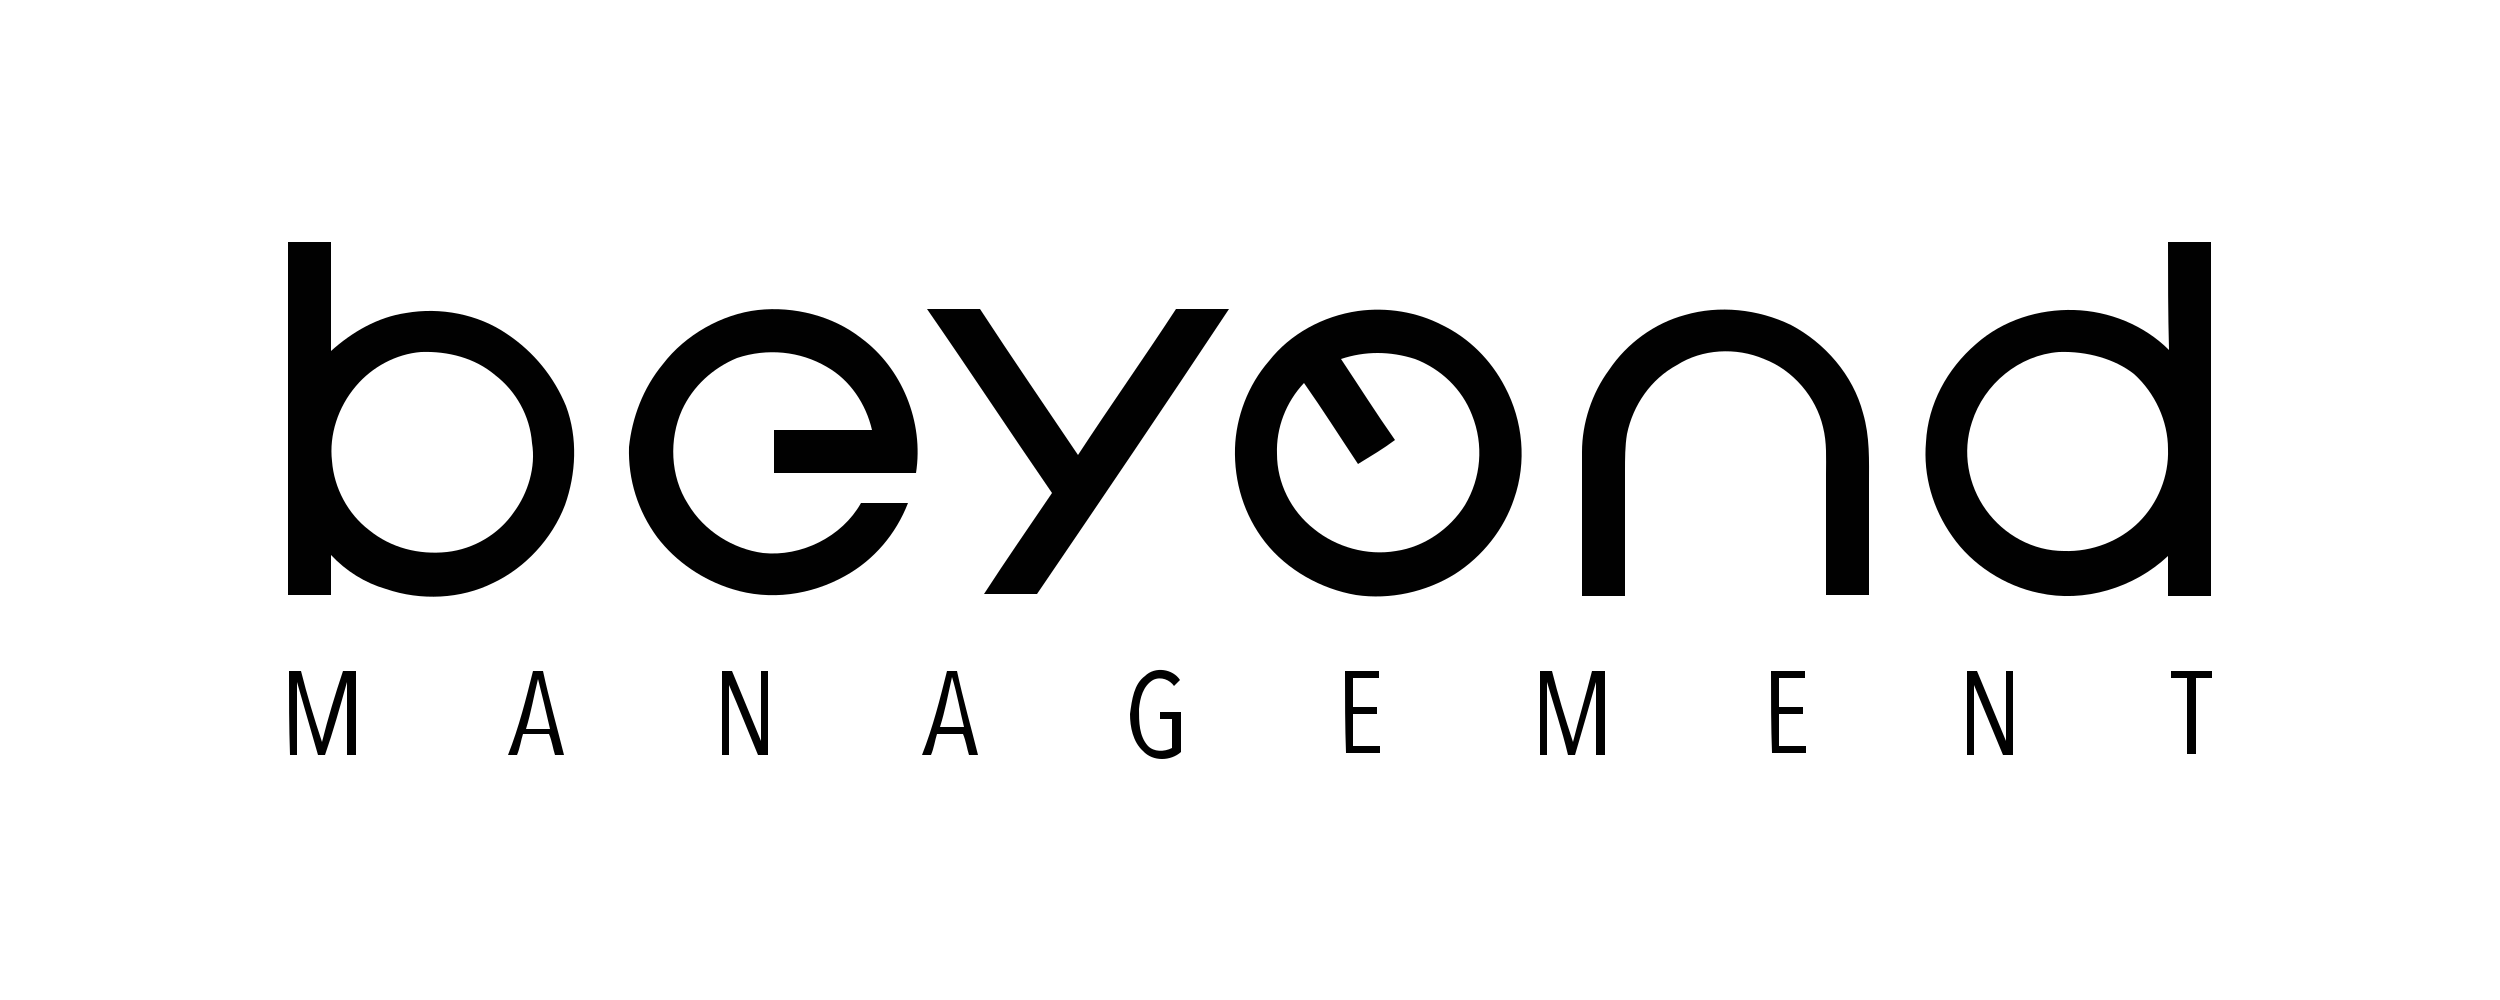
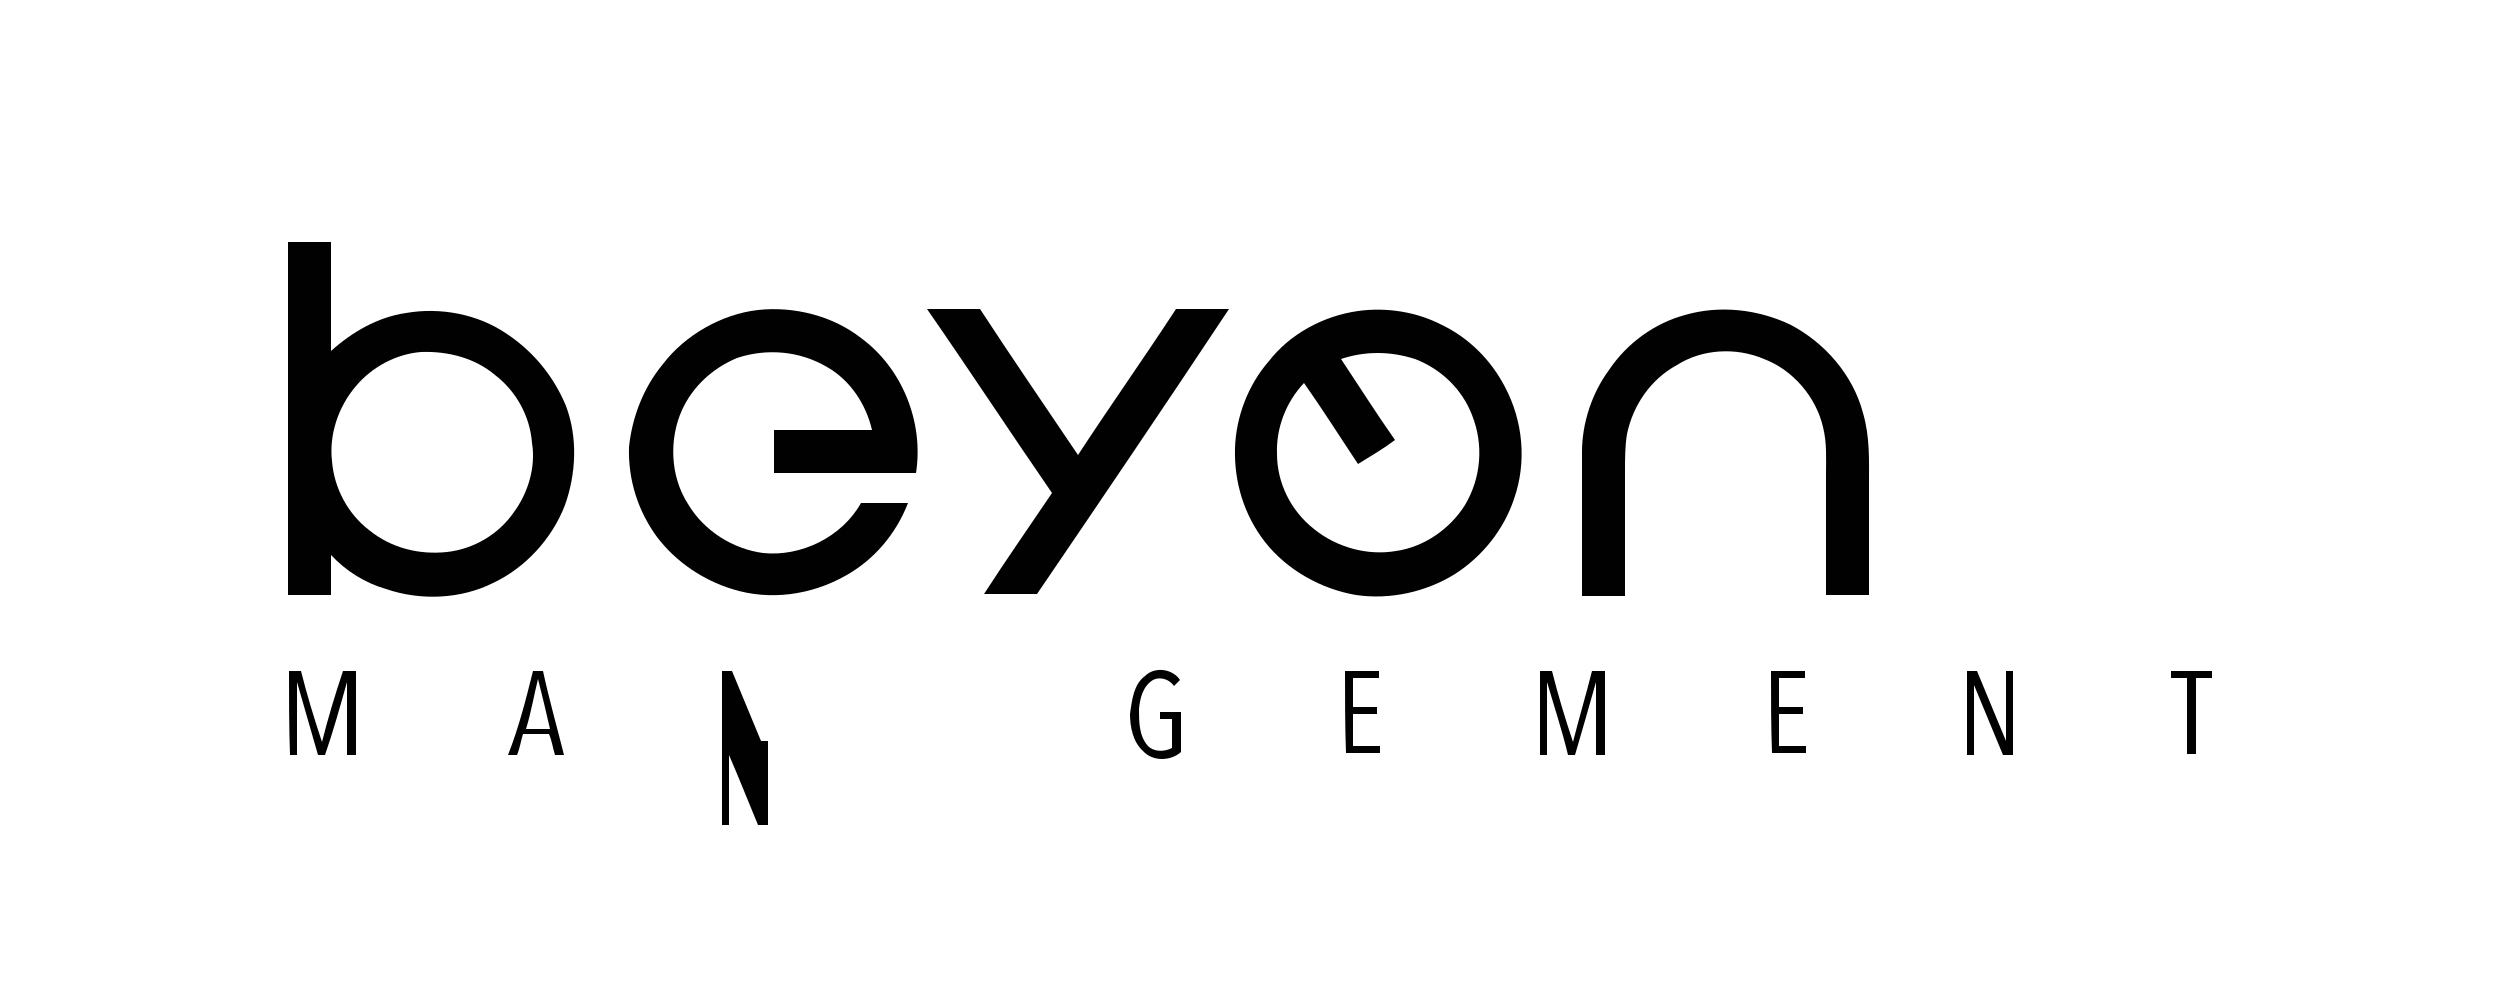
<svg xmlns="http://www.w3.org/2000/svg" id="Layer_1" x="0px" y="0px" viewBox="0 0 250 100" style="enable-background:new 0 0 250 100;" xml:space="preserve">
  <style type="text/css">	.st0{fill:#010101;}</style>
  <g>
    <g>
      <path class="st0" d="M28.8,24.2c1.4,0,2.9,0,4.3,0c0,3.7,0,7.2,0,10.9c2.1-1.9,4.7-3.4,7.5-3.8c3.4-0.6,7.2,0.1,10.1,2.1    c2.7,1.8,4.7,4.3,5.9,7.2c1.2,3.2,1,6.8-0.1,9.9c-1.3,3.4-4,6.3-7.2,7.8c-3.2,1.6-7.2,1.8-10.7,0.6c-2.1-0.6-4-1.8-5.5-3.4    c0,1.3,0,2.7,0,4c-1.4,0-2.9,0-4.3,0C28.8,47.7,28.8,35.9,28.8,24.2z M42.1,35.2c-2.5,0.2-4.9,1.5-6.5,3.4    c-1.8,2.1-2.7,4.9-2.4,7.5c0.2,2.7,1.6,5.3,3.7,6.9c2.2,1.8,5,2.5,7.8,2.2c2.7-0.3,5.2-1.8,6.7-4c1.4-1.9,2.2-4.5,1.8-6.9    c-0.2-2.7-1.6-5.2-3.7-6.8C47.5,35.8,44.8,35.1,42.1,35.2z" />
    </g>
    <g>
-       <path class="st0" d="M216.8,24.2c1.4,0,2.9,0,4.3,0c0,11.9,0,23.6,0,35.4c-1.4,0-2.9,0-4.3,0c0-1.3,0-2.7,0-4    c-3.4,3.2-8.4,4.7-12.9,3.7c-3.4-0.7-6.7-2.8-8.7-5.7c-1.9-2.7-2.9-6-2.6-9.4c0.2-3.8,2.1-7.3,5-9.8c2.7-2.4,6.3-3.5,9.8-3.4    c3.5,0.1,7,1.5,9.5,4C216.8,31.4,216.8,27.7,216.8,24.2z M205.9,35.2c-4,0.3-7.5,3.2-8.7,7c-1,3-0.4,6.3,1.4,8.8    c1.8,2.5,4.7,4.1,7.8,4.1c2.8,0.1,5.6-1,7.5-2.9c1.9-1.9,3-4.6,2.9-7.3c0-2.8-1.3-5.6-3.4-7.5C211.5,35.9,208.7,35.1,205.9,35.2z" />
-     </g>
+       </g>
    <path class="st0" d="M66.3,36.4c2.2-2.9,5.9-5,9.5-5.4s7.5,0.6,10.3,2.8c4.1,3,6.3,8.4,5.5,13.5c-4.7,0-9.5,0-14.2,0   c0-1.4,0-2.9,0-4.3c3.2,0,6.6,0,9.8,0c-0.6-2.6-2.2-5-4.5-6.3c-2.7-1.6-6-1.9-9-0.9c-2.4,1-4.4,2.8-5.5,5.2   c-1.3,2.9-1.2,6.6,0.6,9.4c1.6,2.7,4.5,4.5,7.5,4.9c3.8,0.4,7.9-1.6,9.8-5c1.6,0,3.1,0,4.7,0c-1.2,3.1-3.4,5.7-6.3,7.3   c-3.4,1.9-7.5,2.5-11.3,1.3c-2.9-0.9-5.6-2.7-7.5-5.2c-1.9-2.6-2.9-5.7-2.8-9C63.2,41.8,64.3,38.8,66.3,36.4z" />
    <path class="st0" d="M92.7,30.9c1.8,0,3.5,0,5.3,0c3.2,4.9,6.5,9.7,9.8,14.6c3.2-4.9,6.6-9.7,9.8-14.6c1.8,0,3.4,0,5.3,0   c-6.3,9.5-12.8,19.1-19.2,28.5c-1.8,0-3.5,0-5.3,0c2.2-3.4,4.5-6.7,6.8-10.1C101,43.2,97,37.1,92.7,30.9z" />
    <g>
      <path class="st0" d="M135.8,31.1c2.9-0.4,5.9,0.1,8.4,1.4c2.7,1.3,4.9,3.5,6.3,6.2c1.8,3.4,2.2,7.5,0.9,11.2c-1,3-3.1,5.7-5.9,7.5    c-2.9,1.8-6.5,2.6-9.9,2.1c-3.5-0.6-6.9-2.5-9.1-5.3c-2.1-2.7-3.1-6-3-9.4c0.1-3.1,1.3-6.3,3.4-8.7    C129,33.4,132.3,31.6,135.8,31.1z M134.1,35.9c1.8,2.7,3.5,5.4,5.4,8.1c-1.2,0.9-2.4,1.6-3.7,2.4c-1.8-2.7-3.5-5.4-5.4-8.1    c-1.8,1.9-2.8,4.5-2.7,7.1c0,2.9,1.4,5.7,3.7,7.5c2.2,1.8,5.3,2.7,8.2,2.2c2.8-0.4,5.4-2.2,6.9-4.6c1.6-2.7,1.9-6,0.7-9    c-1-2.6-3.1-4.6-5.7-5.6C139,35.1,136.5,35.1,134.1,35.9z" />
    </g>
    <path class="st0" d="M168.5,31.5c3.4-1,7.3-0.6,10.6,1c3.4,1.8,6.2,5,7.2,8.8c0.7,2.4,0.6,4.7,0.6,7.2c0,3.7,0,7.3,0,11   c-1.4,0-2.8,0-4.3,0c0-4,0-8.1,0-12.1c0-1.6,0.1-3.1-0.3-4.7c-0.7-3-3-5.7-5.9-6.8c-2.8-1.2-6.2-1-8.7,0.6c-2.6,1.4-4.4,4-5,6.9   c-0.2,1.2-0.2,2.5-0.2,3.7c0,4.2,0,8.4,0,12.5c-1.4,0-2.8,0-4.3,0c0-4.9,0-9.7,0-14.4c0-2.9,1-5.9,2.7-8.2   C162.7,34.3,165.5,32.3,168.5,31.5z" />
    <path class="st0" d="M114.5,67.6c1-1,2.8-0.7,3.5,0.4c-0.2,0.2-0.3,0.3-0.6,0.6c-0.4-0.6-1.3-1-2.1-0.6c-1,0.6-1.3,1.8-1.4,2.9   c0,1.3,0,2.7,0.9,3.7c0.6,0.6,1.6,0.6,2.4,0.2c0-1,0-1.9,0-2.9c-0.4,0-0.7,0-1.2,0c0-0.2,0-0.6,0-0.7c0.6,0,1.3,0,2.1,0   c0,1.3,0,2.7,0,4c-1,0.9-2.8,1-3.8-0.1c-1-0.9-1.3-2.4-1.3-3.7C113.2,69.9,113.4,68.4,114.5,67.6z" />
    <path class="st0" d="M28.9,67.1c0.4,0,0.9,0,1.2,0c0.6,2.4,1.3,4.7,2.1,7.1c0.6-2.4,1.3-4.7,2.1-7.1c0.4,0,0.9,0,1.3,0   c0,2.8,0,5.6,0,8.4c-0.2,0-0.6,0-0.9,0c0-2.5,0-4.9,0-7.3c-0.7,2.5-1.4,5-2.2,7.3c-0.2,0-0.6,0-0.7,0c-0.7-2.5-1.4-4.8-2.1-7.3   c0,2.5,0,4.8,0,7.3c-0.2,0-0.6,0-0.7,0C28.9,72.7,28.9,69.9,28.9,67.1z" />
    <g>
      <path class="st0" d="M53.3,67.1c0.3,0,0.7,0,1,0c0.6,2.8,1.4,5.6,2.1,8.4c-0.3,0-0.6,0-0.9,0c-0.2-0.6-0.3-1.4-0.6-2.1    c-0.9,0-1.8,0-2.6,0c-0.2,0.6-0.3,1.4-0.6,2.1c-0.2,0-0.6,0-0.9,0C51.9,72.7,52.6,69.9,53.3,67.1z M53.8,67.9    c-0.4,1.6-0.7,3.4-1.2,5c0.7,0,1.5,0,2.4,0C54.6,71.1,54.2,69.5,53.8,67.9z" />
    </g>
-     <path class="st0" d="M72.2,67.1c0.3,0,0.6,0,1,0c1,2.4,1.9,4.6,2.9,7c0-2.4,0-4.6,0-7c0.2,0,0.6,0,0.7,0c0,2.8,0,5.6,0,8.4   c-0.3,0-0.6,0-1,0c-1-2.4-1.9-4.7-2.9-7c0,2.4,0,4.6,0,7c-0.2,0-0.6,0-0.7,0C72.2,72.7,72.2,69.9,72.2,67.1z" />
+     <path class="st0" d="M72.2,67.1c0.3,0,0.6,0,1,0c1,2.4,1.9,4.6,2.9,7c0.2,0,0.6,0,0.7,0c0,2.8,0,5.6,0,8.4   c-0.3,0-0.6,0-1,0c-1-2.4-1.9-4.7-2.9-7c0,2.4,0,4.6,0,7c-0.2,0-0.6,0-0.7,0C72.2,72.7,72.2,69.9,72.2,67.1z" />
    <g>
-       <path class="st0" d="M94.7,67.1c0.3,0,0.7,0,1,0c0.6,2.8,1.4,5.6,2.1,8.4c-0.2,0-0.6,0-0.9,0c-0.2-0.6-0.3-1.4-0.6-2.1    c-0.9,0-1.8,0-2.6,0c-0.2,0.6-0.3,1.4-0.6,2.1c-0.3,0-0.6,0-0.9,0C93.3,72.7,94,69.9,94.7,67.1z M94,72.7c0.7,0,1.5,0,2.4,0    c-0.4-1.6-0.7-3.4-1.2-5C94.8,69.5,94.5,71.1,94,72.7z" />
-     </g>
+       </g>
    <path class="st0" d="M134.5,67.1c1,0,2.2,0,3.4,0c0,0.2,0,0.6,0,0.7c-0.9,0-1.8,0-2.6,0c0,1,0,1.9,0,2.9c0.7,0,1.6,0,2.4,0   c0,0.2,0,0.6,0,0.7c-0.7,0-1.6,0-2.4,0c0,1,0,2.2,0,3.2c0.9,0,1.8,0,2.7,0c0,0.2,0,0.6,0,0.7c-1.2,0-2.4,0-3.4,0   C134.5,72.7,134.5,69.9,134.5,67.1z" />
    <path class="st0" d="M154,67.1c0.4,0,0.9,0,1.2,0c0.6,2.4,1.3,4.7,2.1,7.1c0.6-2.4,1.3-4.7,1.9-7.1c0.4,0,0.9,0,1.3,0   c0,2.8,0,5.6,0,8.4c-0.2,0-0.6,0-0.9,0c0-2.5,0-4.9,0-7.3c-0.7,2.5-1.4,4.9-2.1,7.3c-0.2,0-0.6,0-0.7,0c-0.6-2.5-1.4-4.9-2.1-7.3   c0,2.5,0,4.9,0,7.3c-0.2,0-0.6,0-0.7,0C154,72.7,154,69.9,154,67.1z" />
    <path class="st0" d="M177.1,67.1c1,0,2.2,0,3.4,0c0,0.2,0,0.6,0,0.7c-0.9,0-1.8,0-2.6,0c0,1,0,1.9,0,2.9c0.7,0,1.6,0,2.4,0   c0,0.2,0,0.4,0,0.7c-0.7,0-1.6,0-2.4,0c0,1,0,2.2,0,3.2c0.9,0,1.8,0,2.7,0c0,0.2,0,0.6,0,0.7c-1.2,0-2.4,0-3.4,0   C177.1,72.7,177.1,69.9,177.1,67.1z" />
    <path class="st0" d="M196.7,67.1c0.3,0,0.6,0,1,0c1,2.4,1.9,4.6,2.9,7c0-2.4,0-4.6,0-7c0.2,0,0.6,0,0.7,0c0,2.8,0,5.6,0,8.4   c-0.3,0-0.6,0-1,0c-1-2.4-1.9-4.6-2.9-7c0,2.4,0,4.6,0,7c-0.2,0-0.6,0-0.7,0C196.7,72.7,196.7,69.9,196.7,67.1z" />
    <path class="st0" d="M217.1,67.1c1.4,0,2.7,0,4.1,0c0,0.2,0,0.6,0,0.7c-0.6,0-1,0-1.6,0c0,2.6,0,5,0,7.6c-0.2,0-0.6,0-0.9,0   c0-2.6,0-5,0-7.6c-0.6,0-1,0-1.6,0C217.1,67.7,217.1,67.4,217.1,67.1z" />
  </g>
</svg>